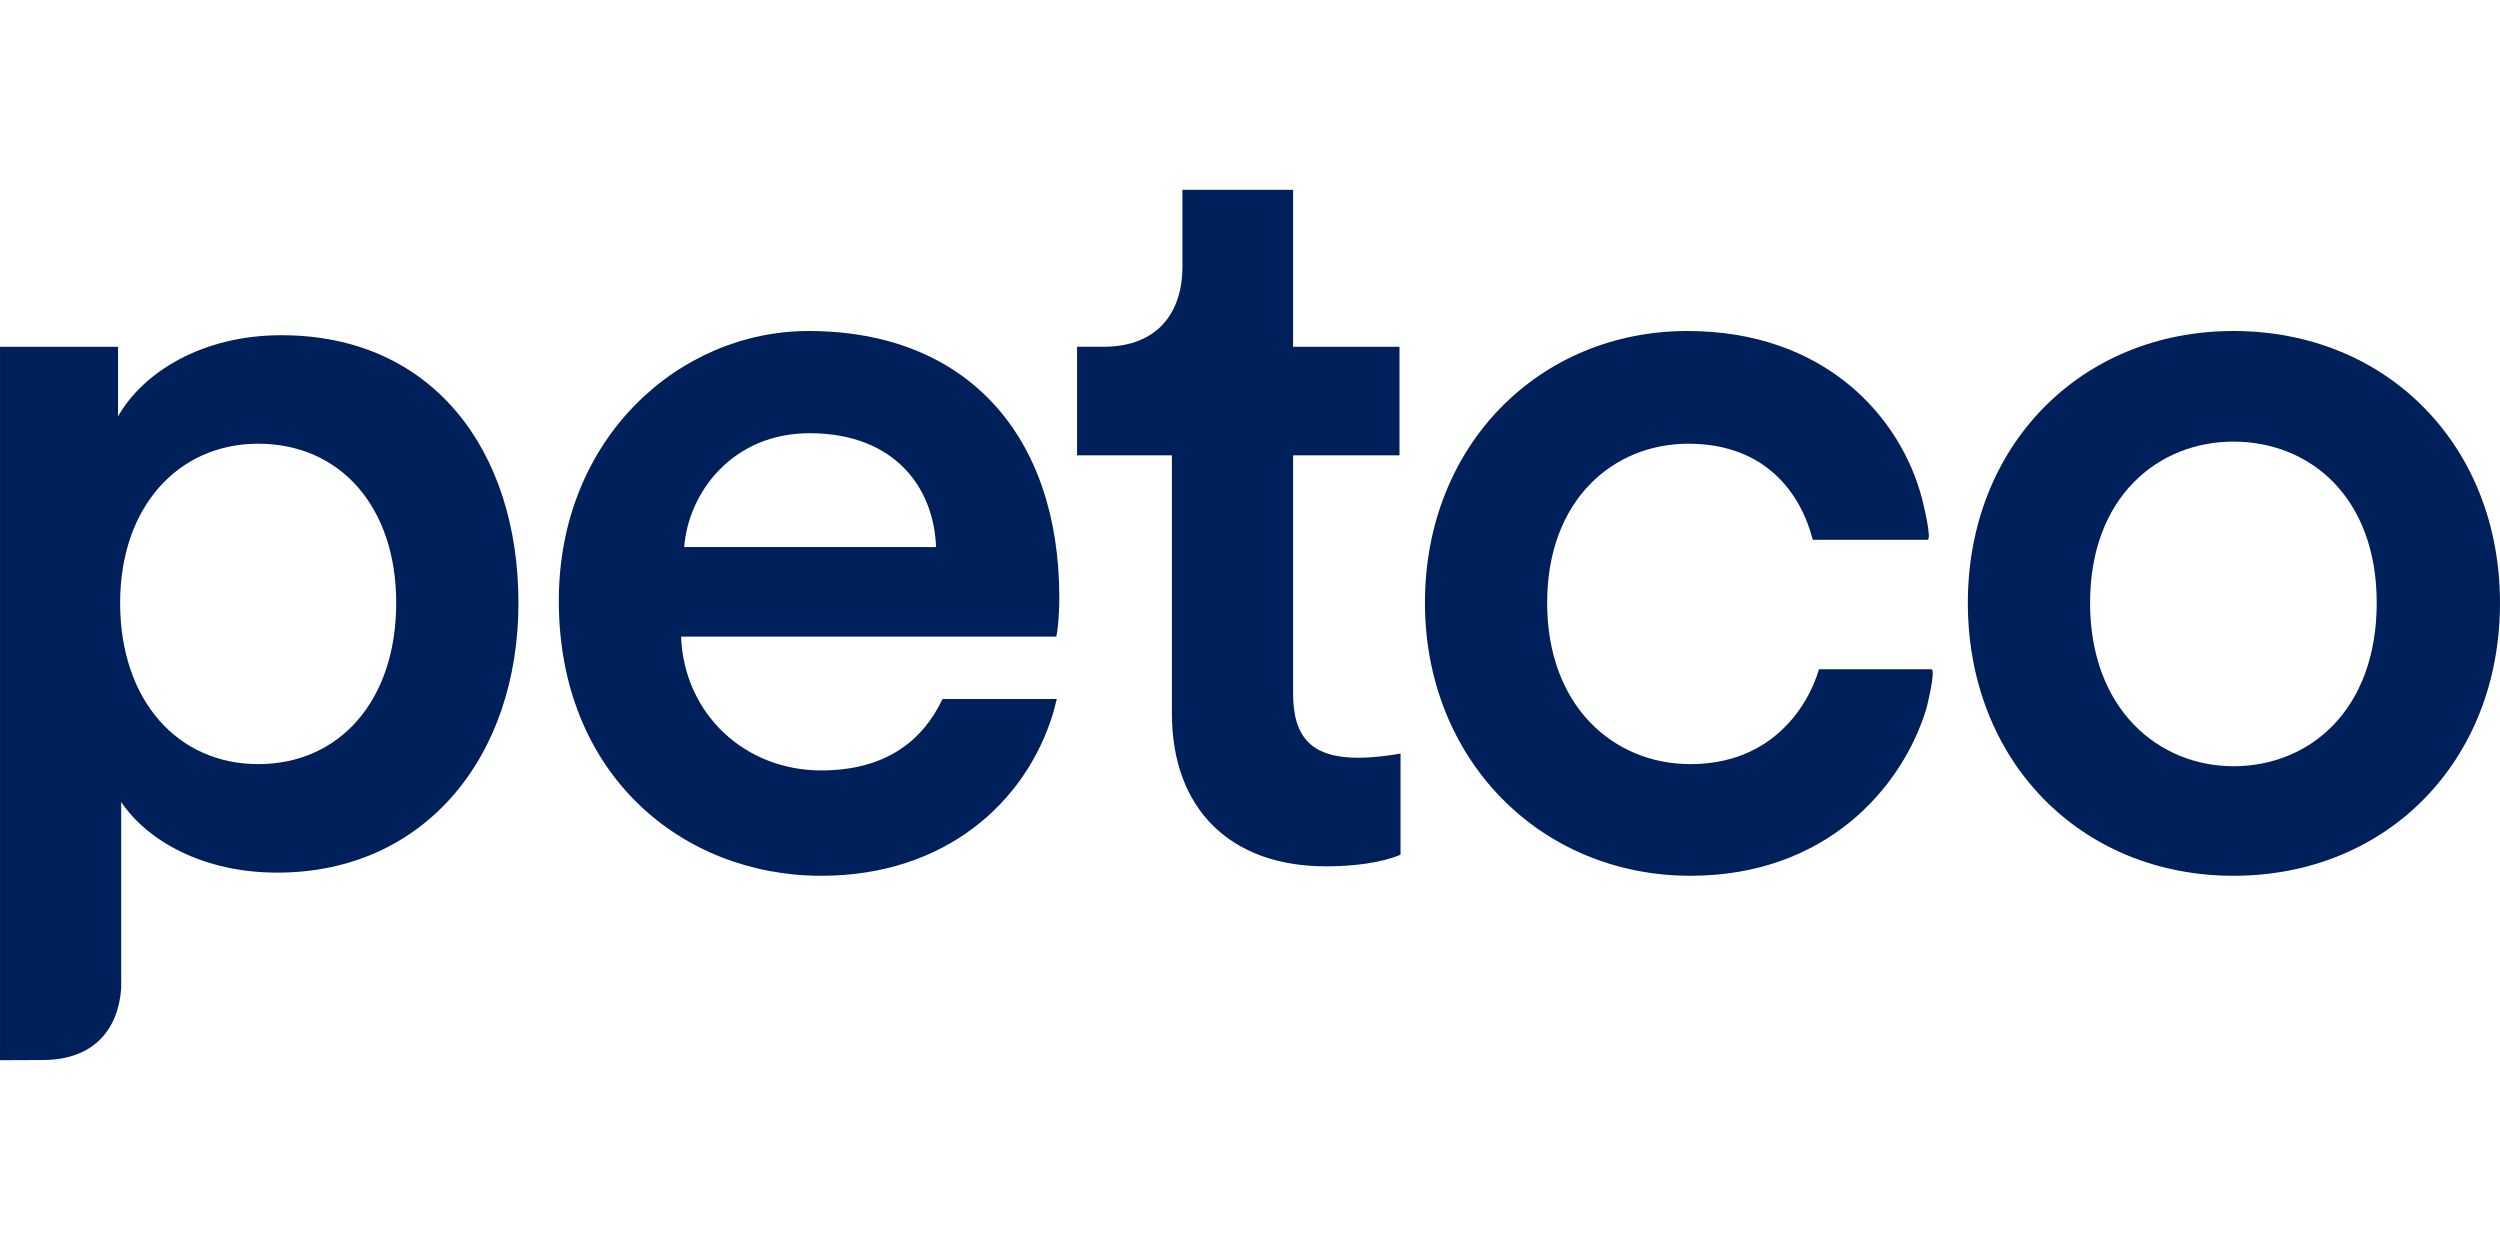
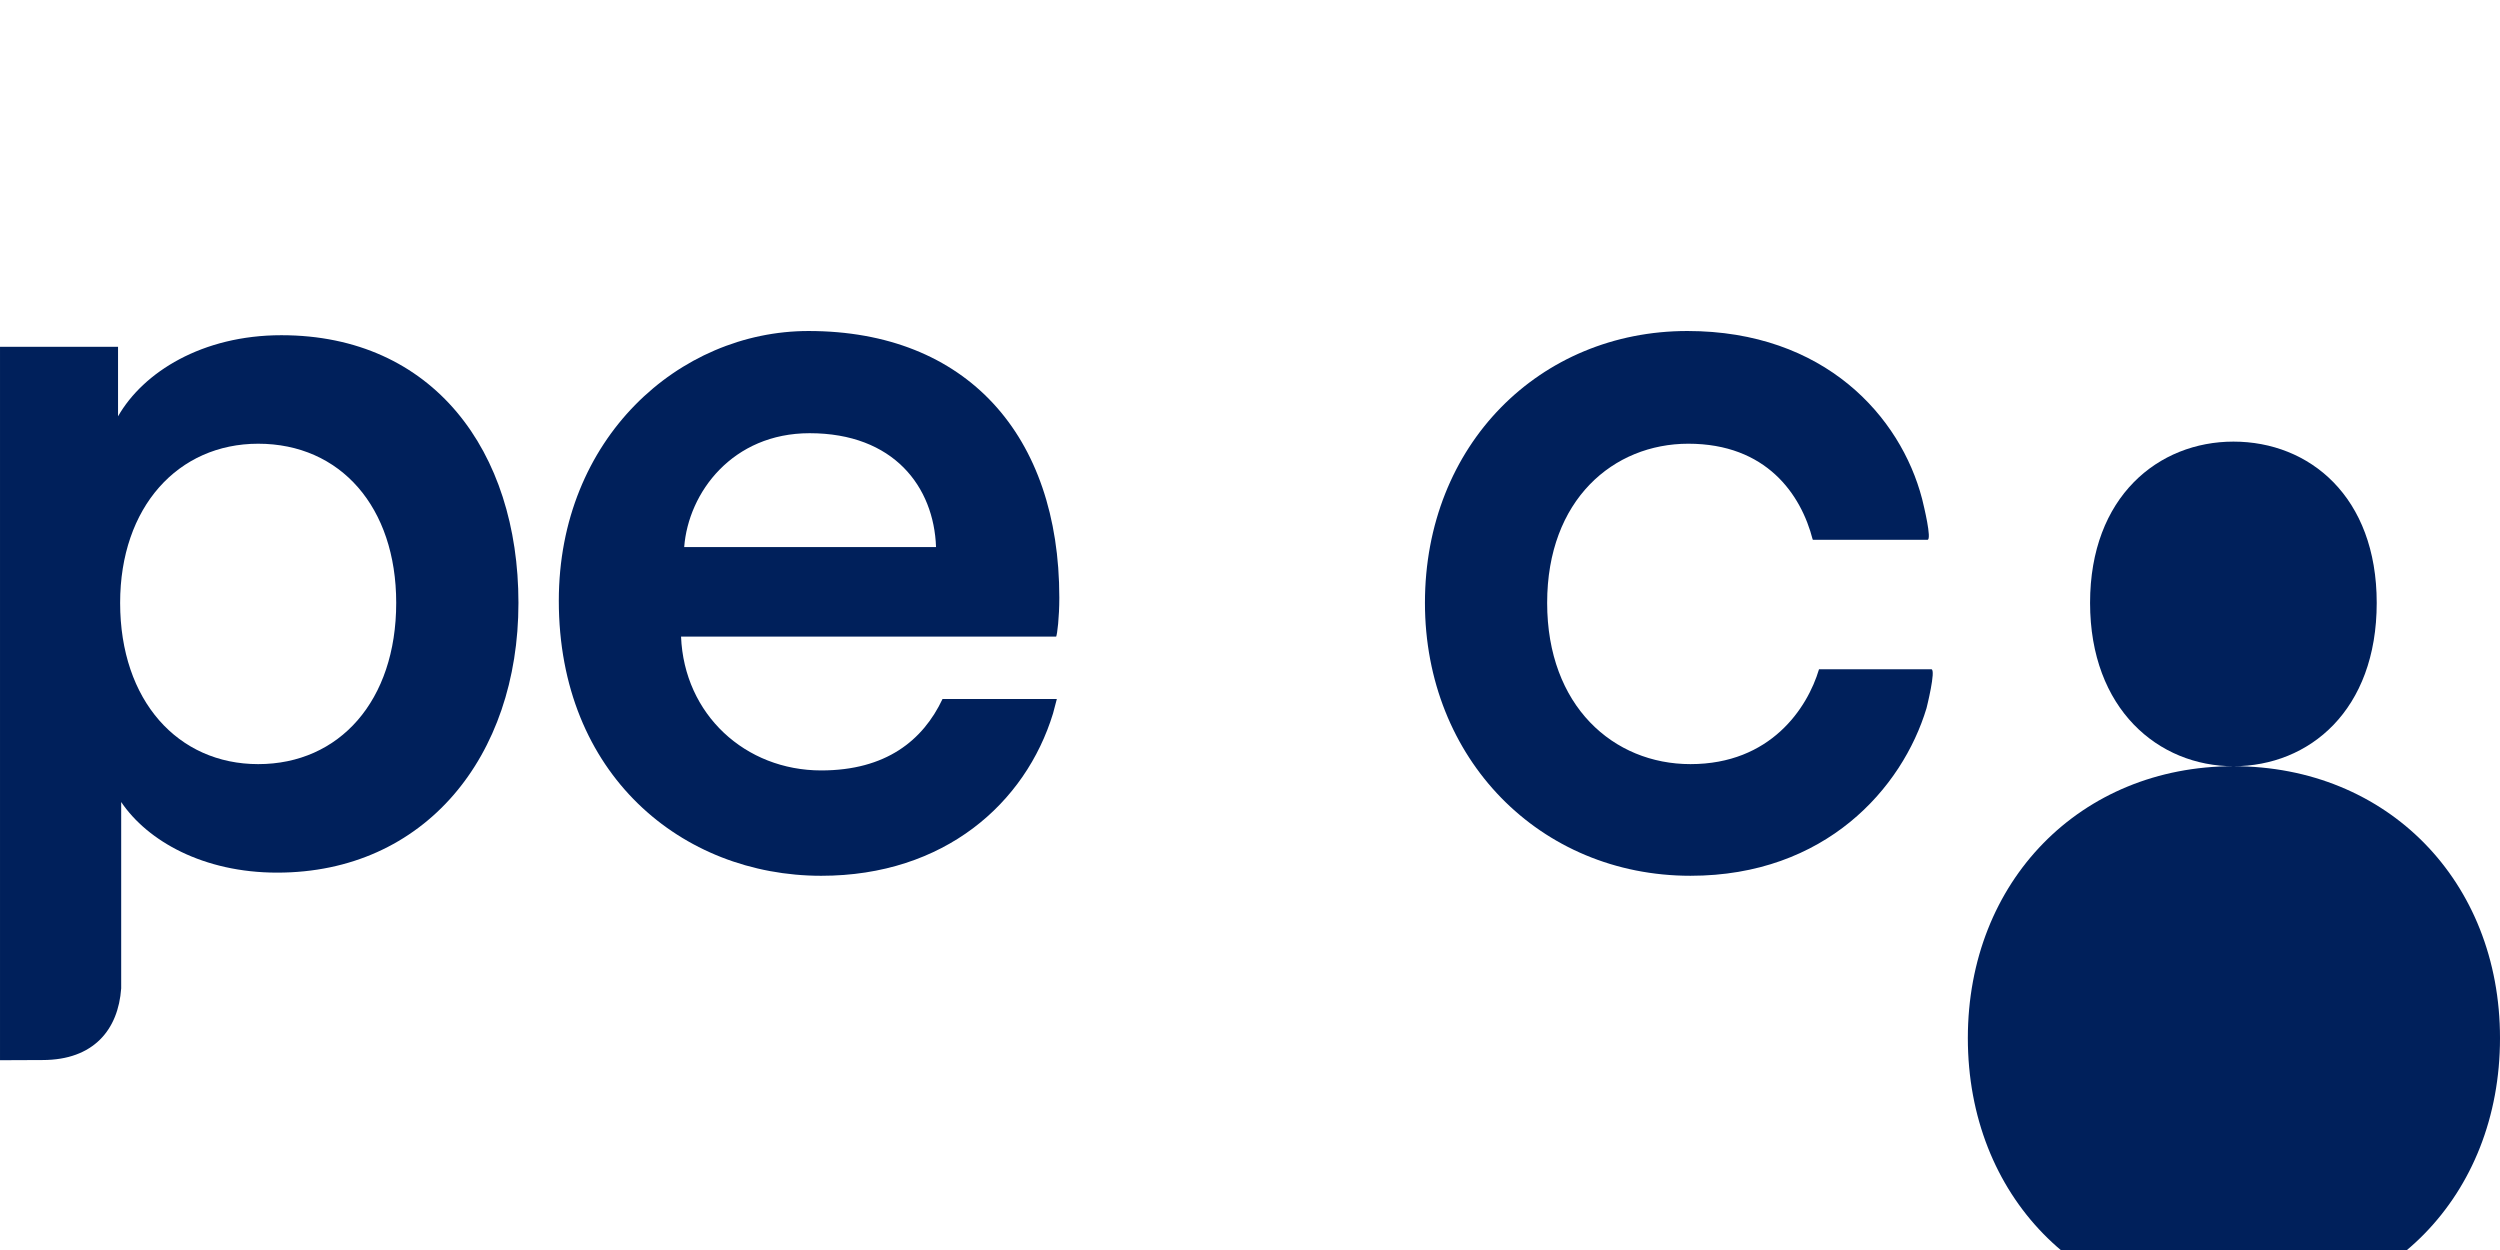
<svg xmlns="http://www.w3.org/2000/svg" width="64" height="32" viewBox="0 0 315.935 110">
  <g fill="#00205b">
-     <path d="m163.414 63.658v-30.098h13.447v-13.721h-13.447v-19.839h-13.986v9.72c0 5.727-3.063 10.119-9.986 10.119h-3.329v13.721h11.986v32.63c0 12.111 7.454 19.307 19.44 19.307 5.595 0 8.525-1.063 9.454-1.469v-12.783c-.664.132-3.196.531-5.329.531-5.727 0-8.251-2.391-8.251-8.118" />
    <path d="m32.63 72.581c-10.126 0-17.448-7.993-17.448-20.378 0-12.119 7.321-20.112 17.448-20.112 10.384 0 17.44 7.993 17.44 20.112 0 12.385-7.189 20.378-17.44 20.378m-27.262 37.396c6.485 0 9.579-3.86 9.947-9.056v-23.55c3.329 4.93 10.384 8.923 19.714 8.923 18.643 0 30.489-14.65 30.489-34.091 0-19.175-10.783-33.825-29.957-33.825-9.994 0-17.448 4.657-20.644 10.251v-8.783h-14.916v90.153" />
-     <path d="m282.251 72.846c-9.462 0-18.12-7.196-18.12-20.644 0-13.447 8.657-20.378 18.12-20.378 9.587 0 18.104 6.931 18.104 20.378 0 13.58-8.517 20.644-18.104 20.644m0-55c-19.315 0-33.567 14.51-33.567 34.356 0 19.979 14.252 34.489 33.567 34.489 19.44 0 33.684-14.51 33.684-34.489 0-19.847-14.244-34.356-33.684-34.356" />
+     <path d="m282.251 72.846c-9.462 0-18.12-7.196-18.12-20.644 0-13.447 8.657-20.378 18.12-20.378 9.587 0 18.104 6.931 18.104 20.378 0 13.58-8.517 20.644-18.104 20.644c-19.315 0-33.567 14.51-33.567 34.356 0 19.979 14.252 34.489 33.567 34.489 19.44 0 33.684-14.51 33.684-34.489 0-19.847-14.244-34.356-33.684-34.356" />
    <path d="m86.465 45.147c.531-6.923 6.126-14.385 15.846-14.385 10.658 0 15.713 6.79 15.979 14.385zm47.405 6.392c0-20.511-11.713-33.692-31.692-33.692-16.377 0-31.559 13.58-31.559 34.091 0 21.972 15.58 34.755 33.161 34.755 15.58 0 25.832-9.189 29.293-20.503l.484-1.836h-14.447c-2.469 5.235-7.157 9.025-15.33 9.025-9.587 0-17.315-7.056-17.713-16.909h47.405c.133-.273.399-2.399.399-4.93" />
    <path d="m244.066 60.595h-14.19c-1.469 4.923-6.126 11.986-16.244 11.986-9.728 0-18.112-7.329-18.112-20.378 0-13.049 8.384-20.112 17.838-20.112 9.861 0 14.252 6.392 15.721 12.119l.062-.023-.054.047h14.494c.586 0-.477-4.344-.656-5.079l-.006-.023-.023-.094c-2.704-10.353-12.283-21.191-29.66-21.191-18.651 0-33.161 14.377-33.161 34.356 0 19.706 14.51 34.489 33.559 34.489 17.041 0 26.769-11.048 29.825-21.175 0 0 1.242-4.923.609-4.923" />
  </g>
</svg>